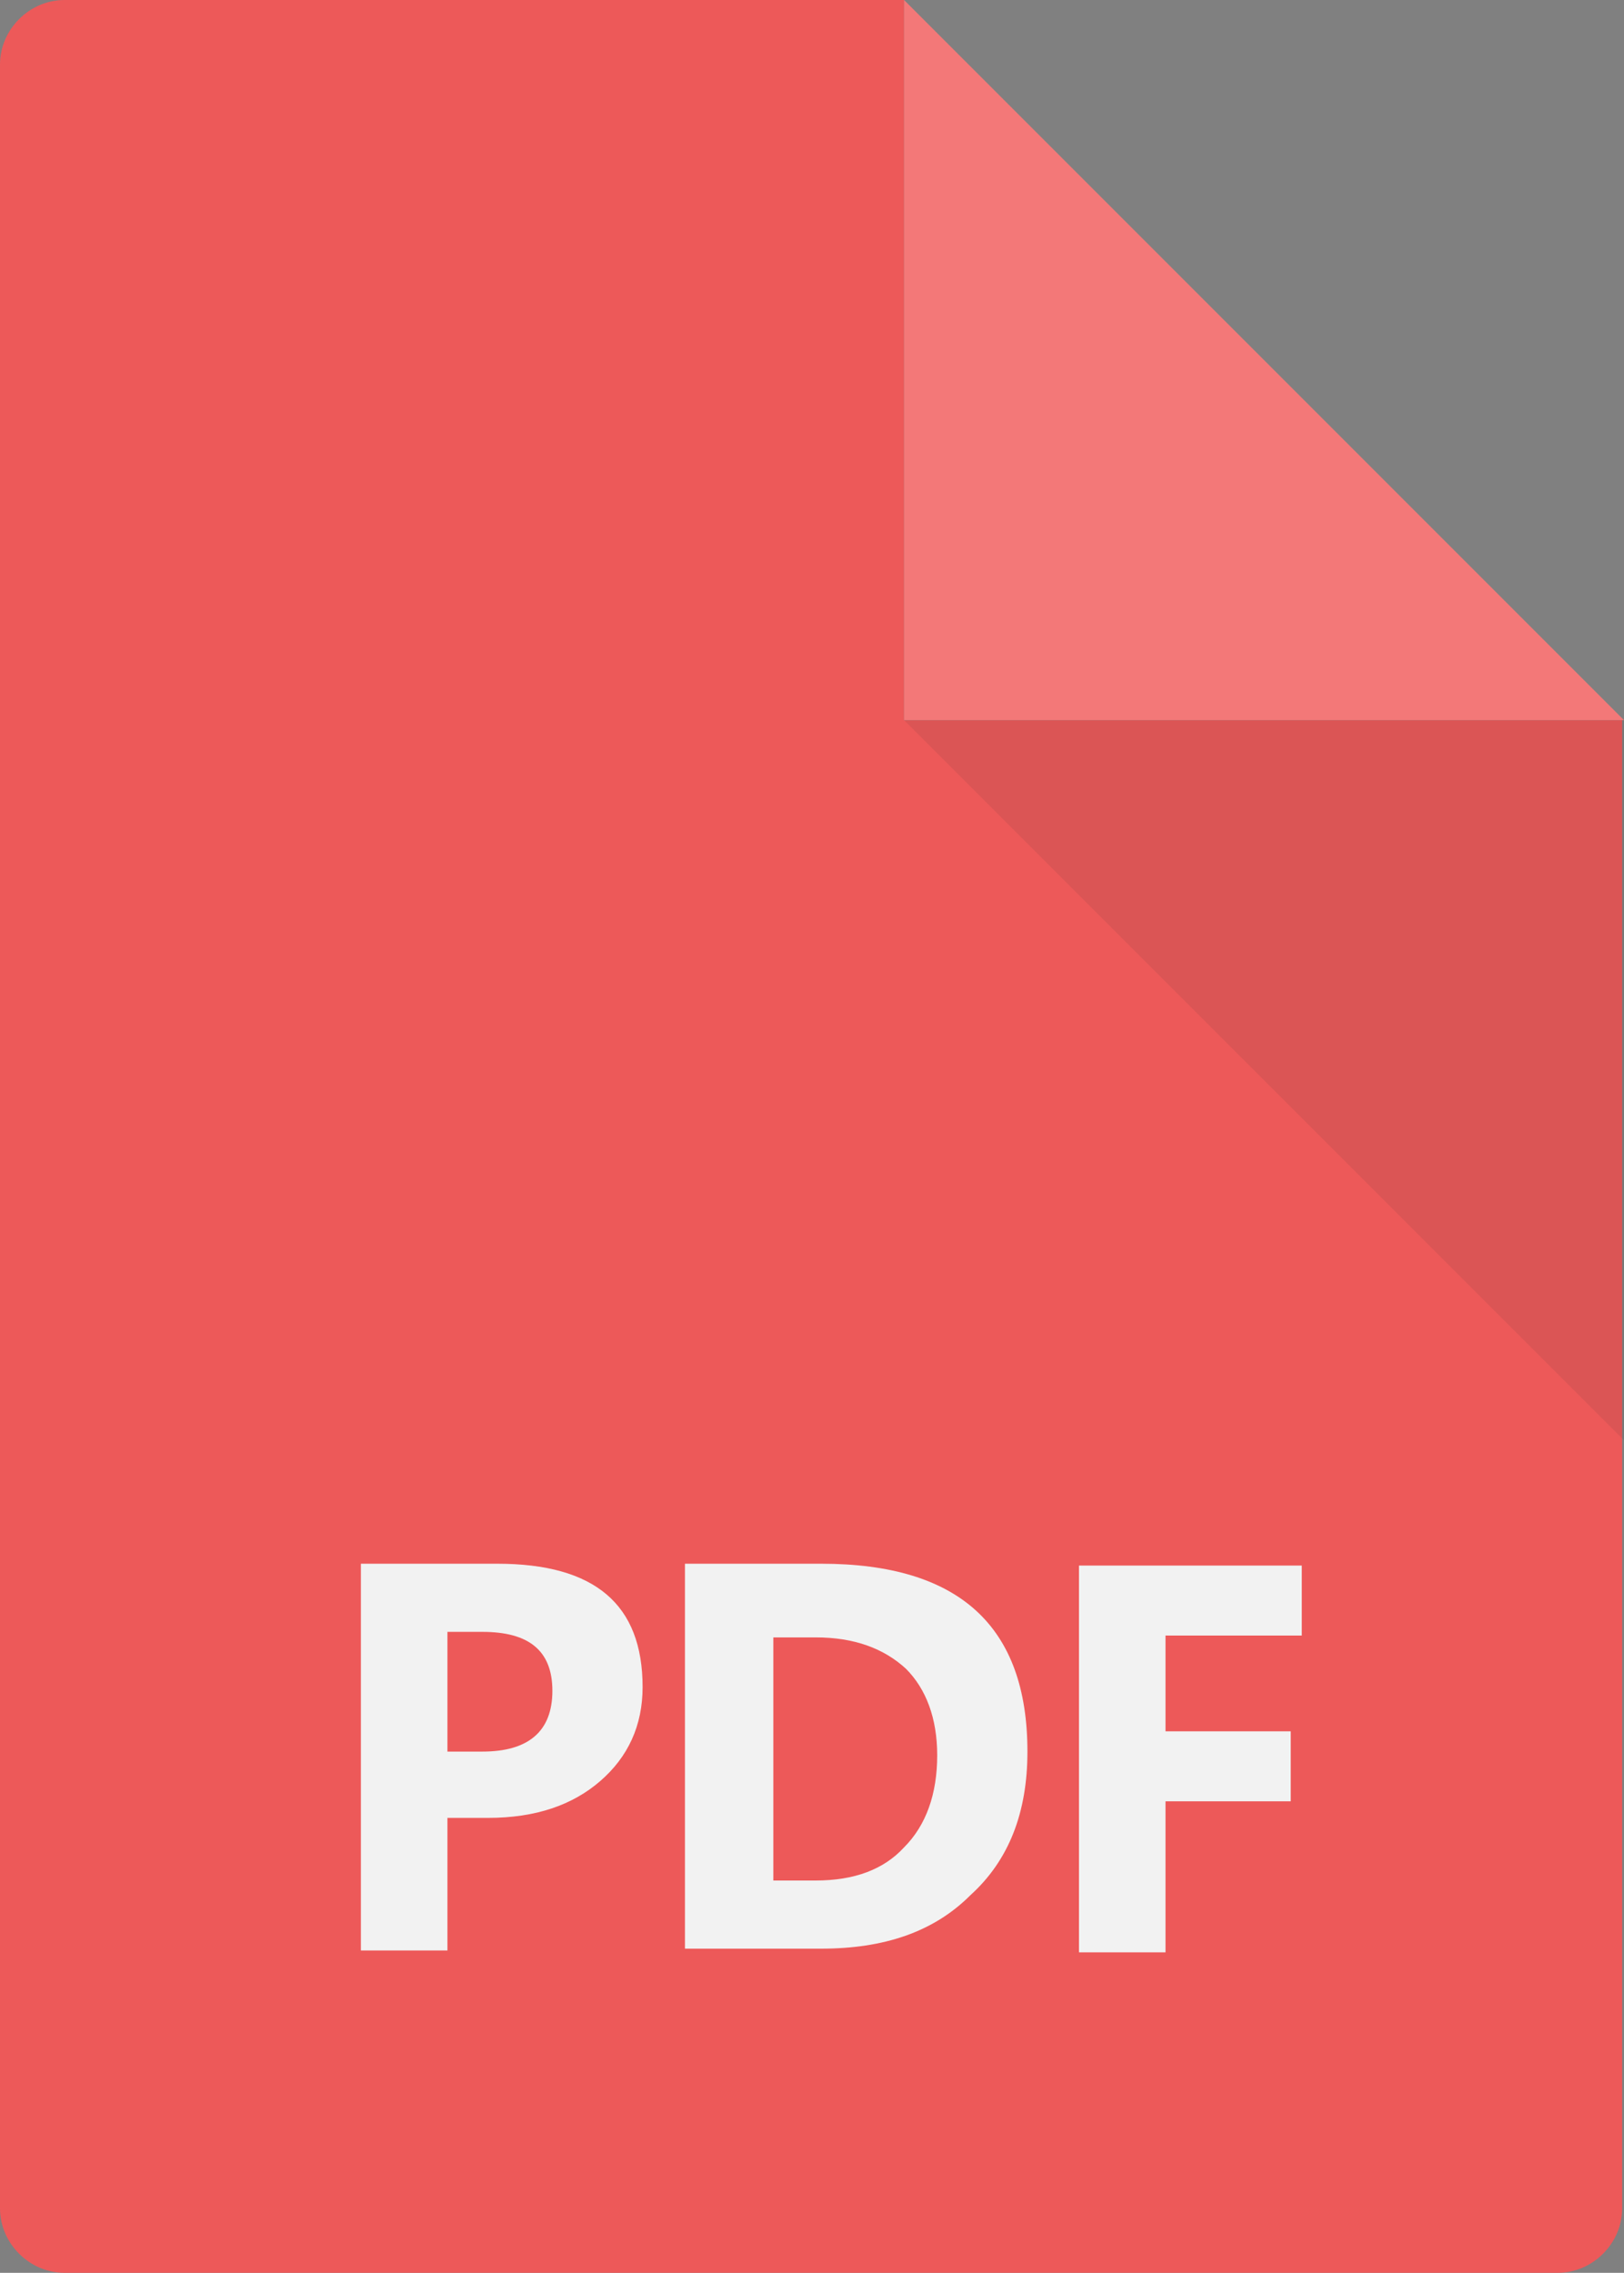
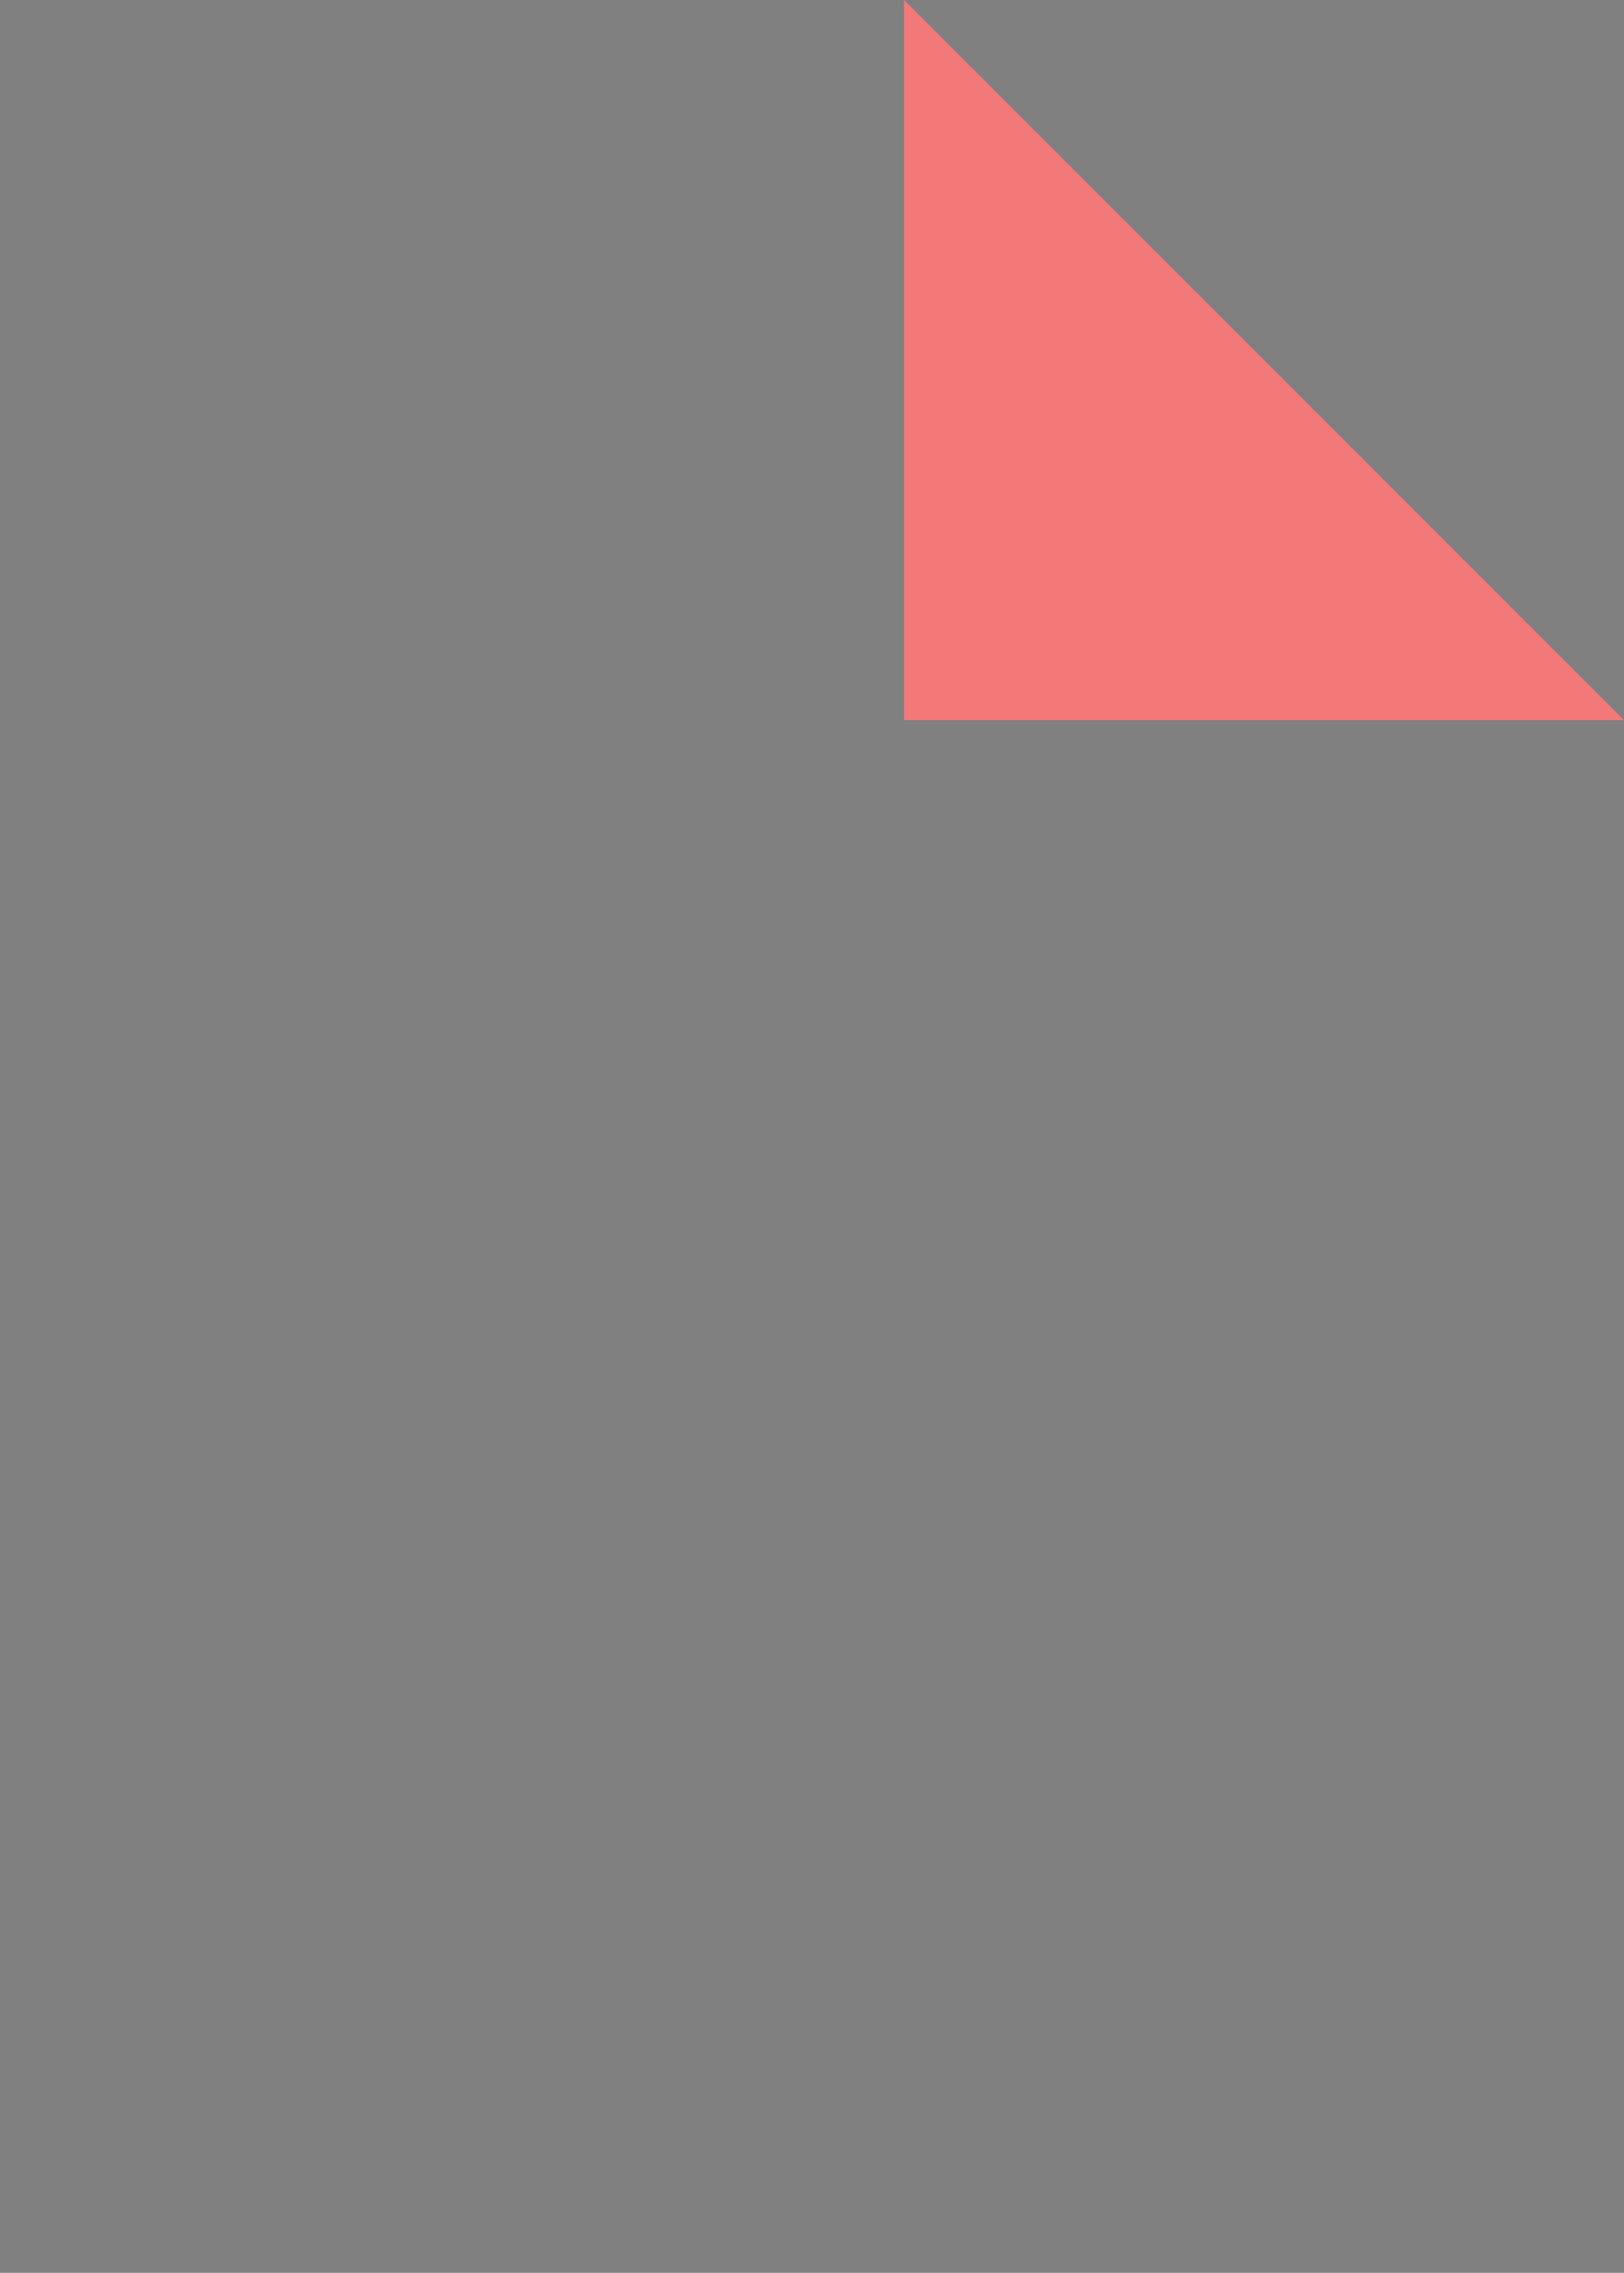
<svg xmlns="http://www.w3.org/2000/svg" version="1.1" id="Layer_1" x="0px" y="0px" viewBox="0 0 88.2 123.4" style="enable-background:new 0 0 88.2 123.4;" xml:space="preserve">
  <rect x="0" y="0" width="88.2" height="123.4" fill="#808080" stroke="none" />
  <style type="text/css">
	.st0{fill:#ED5959;}
	.st1{fill:#F37878;}
	.st2{opacity:0.1;fill:#333333;}
	.st3{fill:#F2F2F2;}
</style>
  <g>
    <g>
-       <path class="st0" d="M49.1,0L49.1,0L3.5,0C1.6,0,0,1.6,0,3.5v116.4c0,1.9,1.6,3.5,3.5,3.5h81.1c1.9,0,3.5-1.6,3.5-3.5V39.1l0,0    H49.1V0z" />
      <polygon class="st1" points="49.1,39.1 88.2,39.1 49.1,0   " />
-       <polygon class="st2" points="88.2,78.2 88.2,39.1 88.2,39.1 49.1,39.1 49.1,39.1   " />
    </g>
    <g>
-       <path class="st3" d="M24.3,98.7v7.2h-4.7v-21H27c5.3,0,7.9,2.2,7.9,6.7c0,2.1-0.8,3.8-2.3,5.1c-1.5,1.3-3.5,2-6.1,2H24.3z     M24.3,88.6v6.5h1.9c2.5,0,3.8-1.1,3.8-3.3c0-2.2-1.3-3.2-3.8-3.2H24.3z" />
-       <path class="st3" d="M37.2,105.9v-21h7.4c7.5,0,11.2,3.4,11.2,10.2c0,3.3-1,5.9-3.1,7.8c-2,2-4.7,2.9-8.1,2.9H37.2z M42,88.8v13.3    h2.3c2.1,0,3.7-0.6,4.8-1.8c1.2-1.2,1.8-2.9,1.8-5c0-2-0.6-3.6-1.7-4.7c-1.2-1.1-2.8-1.7-4.9-1.7H42z" />
-       <path class="st3" d="M70.7,88.8h-7.4v5.2h6.8v3.8h-6.8v8.2h-4.7v-21h12.1V88.8z" />
-     </g>
+       </g>
  </g>
</svg>